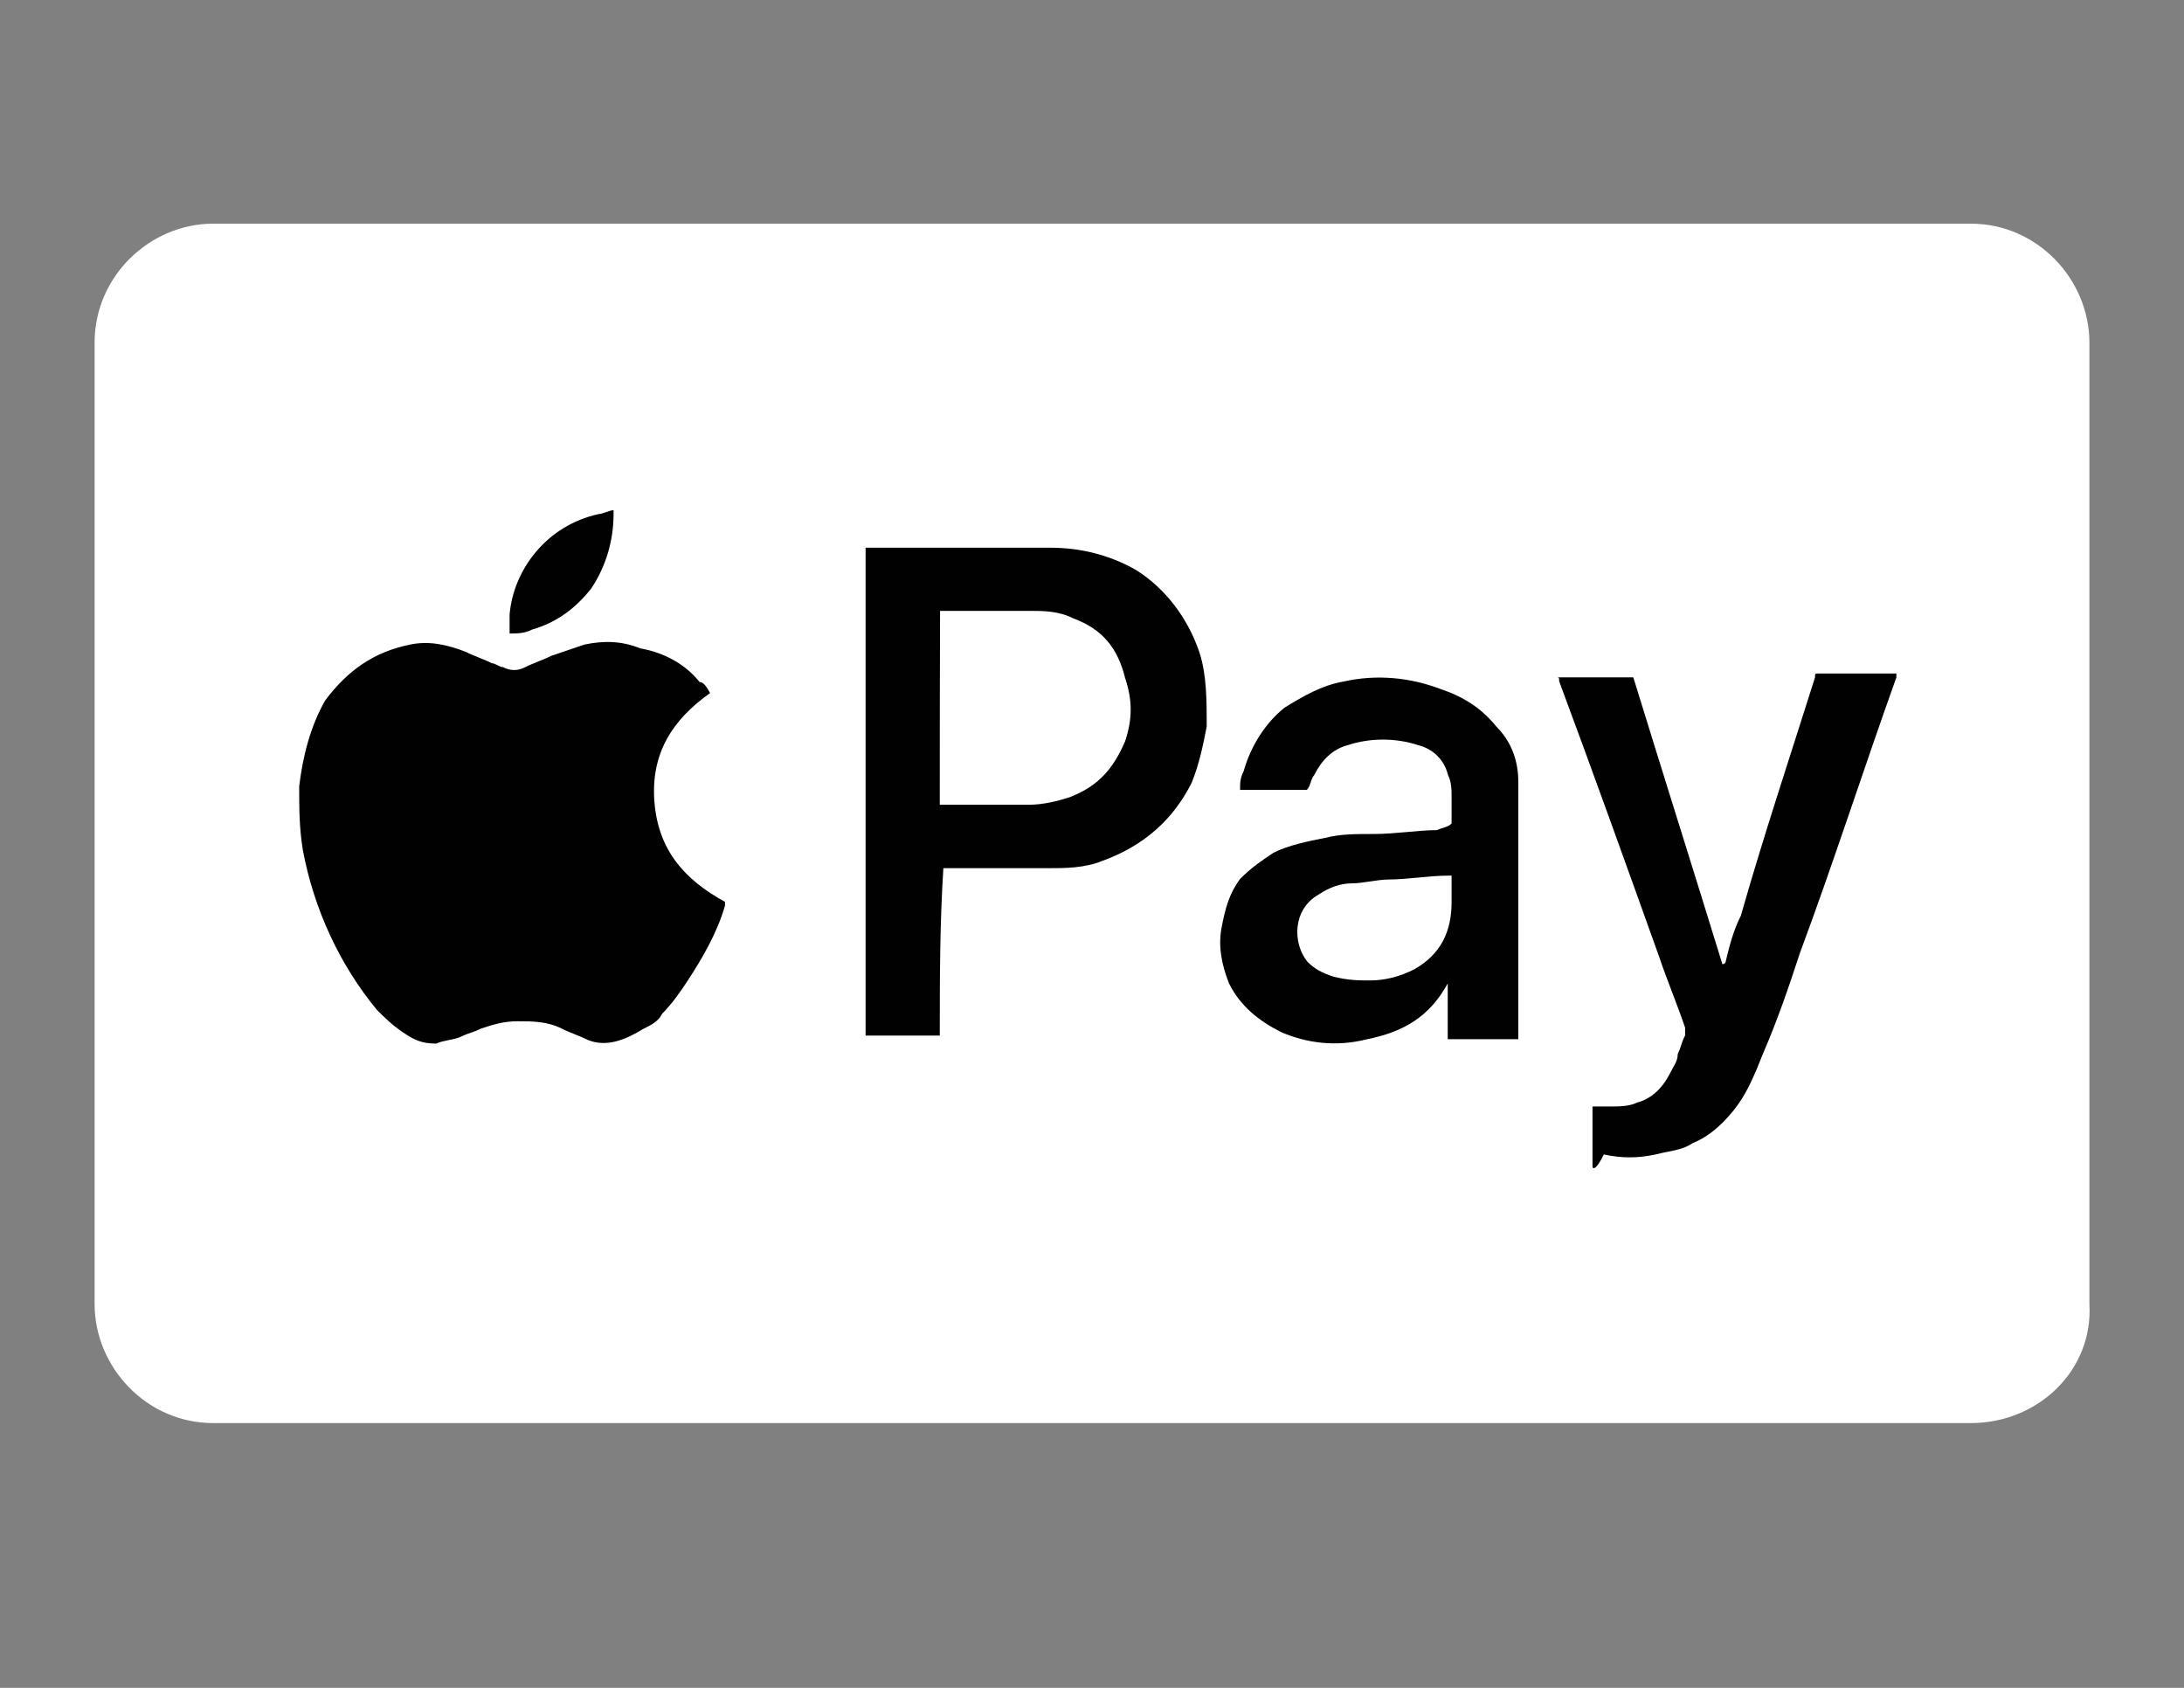
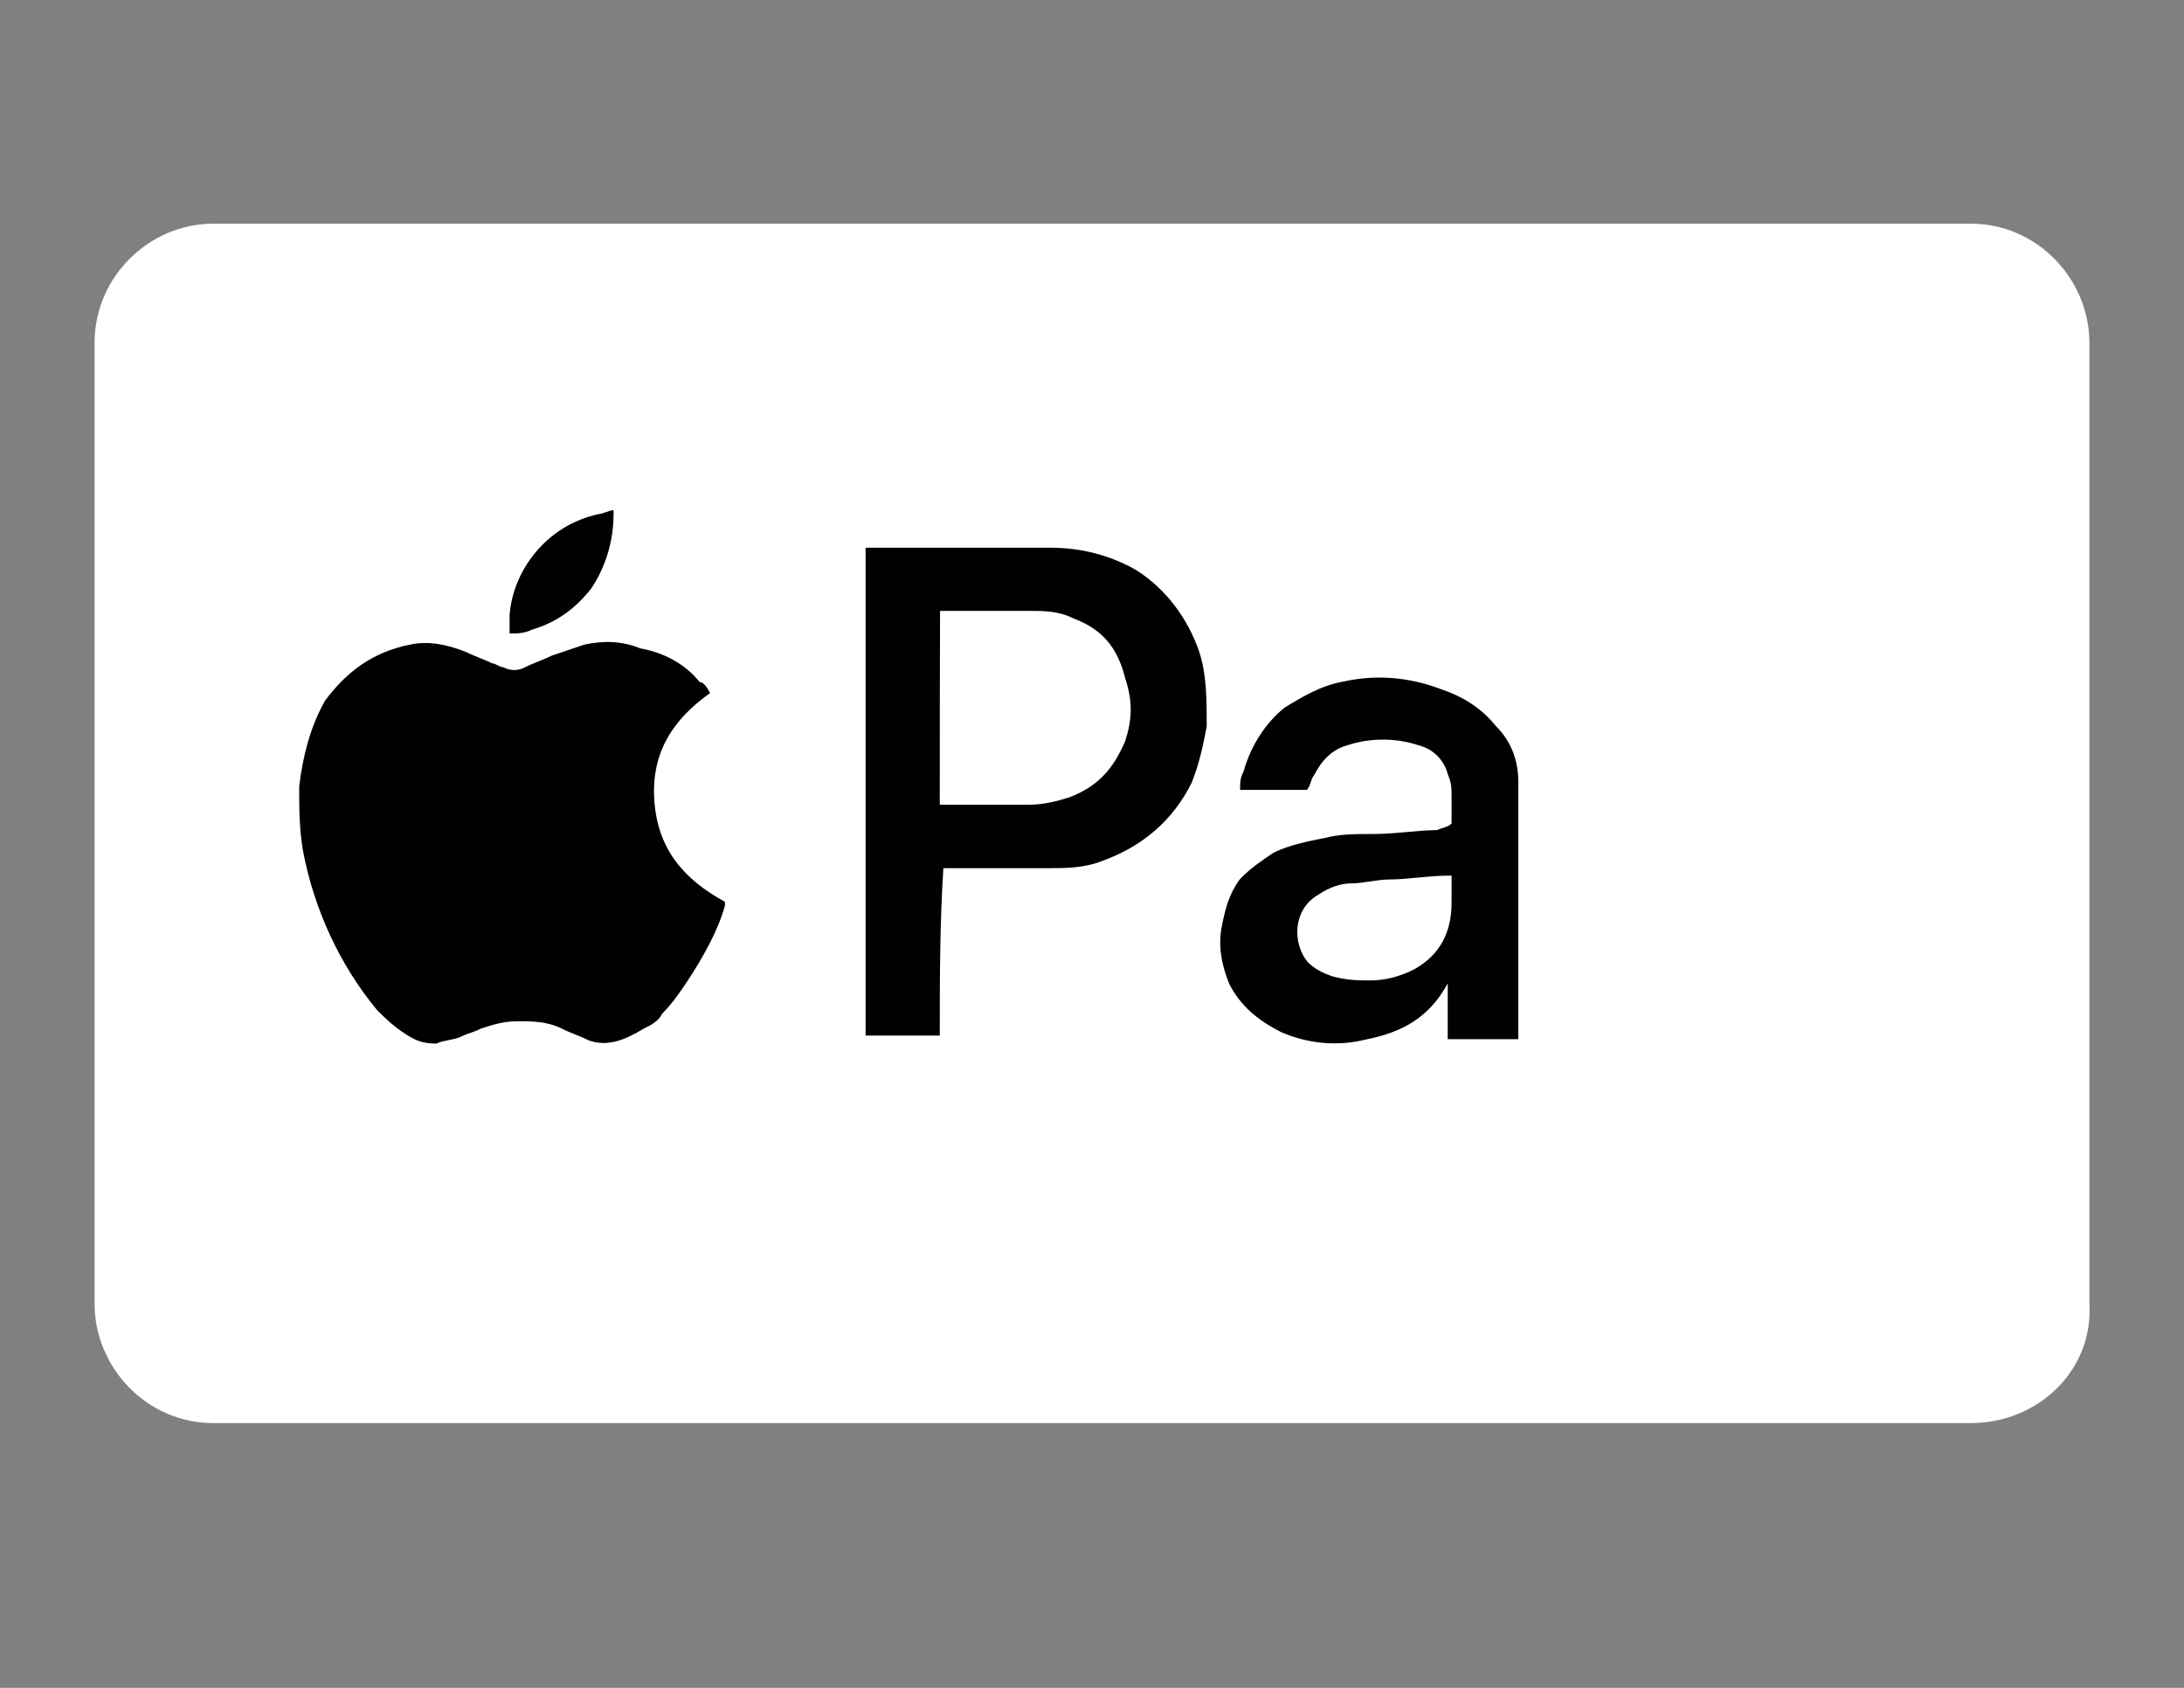
<svg xmlns="http://www.w3.org/2000/svg" xml:space="preserve" viewBox="0 0 792 612" y="0px" x="0px" id="Layer_1" version="1.0">
  <rect x="0" y="0" width="792" height="612" fill="#808080" stroke="none" />
  <g>
    <path d="M714.7,516H77.3c-24.2,0-43-20.3-43-43.2V124.3c0-24.3,20.2-43.2,43-43.2h637.4c24.2,0,43,20.3,43,43.2   v348.5C759.1,497.1,738.9,516,714.7,516z" fill="#FFFFFF" />
    <g>
      <path d="M257.5,251.3c-13.4,9.5-21.5,21.6-20.2,39.2c1.3,17.6,10.8,28.4,25.6,36.5v1.4c-2.7,9.5-8.1,18.9-13.4,27    c-2.7,4.1-5.4,8.1-9.4,12.2c-1.3,2.7-4,4.1-6.7,5.4c-6.7,4.1-13.4,6.8-20.2,4.1c-2.7-1.4-6.7-2.7-9.4-4.1    c-5.4-2.7-10.8-2.7-16.1-2.7c-5.4,0-9.4,1.4-13.4,2.7c-2.7,1.4-4,1.4-6.7,2.7c-2.7,1.4-6.7,1.4-9.4,2.7c-5.4,0-8.1-1.4-12.1-4.1    c-4-2.7-6.7-5.4-9.4-8.1c-13.4-16.2-22.9-36.5-26.9-58.1c-1.3-8.1-1.3-14.9-1.3-23c1.3-10.8,4-21.6,9.4-31.1    c8.1-10.8,17.5-17.6,30.9-20.3c6.7-1.4,13.4,0,20.2,2.7c2.7,1.4,6.7,2.7,9.4,4.1c1.3,0,2.7,1.4,4,1.4c2.7,1.4,5.4,1.4,8.1,0    c2.7-1.4,6.7-2.7,9.4-4.1c4-1.4,8.1-2.7,12.1-4.1c6.7-1.4,13.4-1.4,20.2,1.4c8.1,1.4,16.1,5.4,21.5,12.2    C254.8,247.2,256.1,248.6,257.5,251.3z" fill="#010101" />
      <path d="M340.8,375.5c-9.4,0-17.5,0-26.9,0c0-59.4,0-117.5,0-176.9h1.3c21.5,0,44.4,0,65.9,0    c10.8,0,21.5,2.7,30.9,8.1c10.8,6.8,18.8,17.6,22.9,29.7c2.7,8.1,2.7,17.6,2.7,27c-1.3,6.8-2.7,13.5-5.4,20.3    c-6.7,13.5-17.5,23-32.3,28.4c-6.7,2.7-13.4,2.7-20.2,2.7c-12.1,0-24.2,0-36.3,0c-1.3,0-1.3,0-1.3,0    C340.8,335,340.8,355.3,340.8,375.5z M340.8,291.8h1.3c10.8,0,20.2,0,30.9,0c5.4,0,10.8-1.4,14.8-2.7    c10.8-4.1,16.1-10.8,20.2-20.3c2.7-8.1,2.7-14.9,0-23c-2.7-10.8-8.1-17.6-18.8-21.6c-5.4-2.7-10.8-2.7-16.1-2.7    c-10.8,0-20.2,0-30.9,0h-1.3C340.8,245.9,340.8,268.8,340.8,291.8z" fill="#010101" />
      <path d="M526.4,298.6c0-1.4,0-1.4,0-1.4c0-2.7,0-5.4,0-8.1c0-2.7,0-5.4-1.3-8.1c-1.3-5.4-5.4-9.5-10.8-10.8    c-8.1-2.7-17.5-2.7-25.6,0c-5.4,1.4-9.4,5.4-12.1,10.8c-1.3,1.4-1.3,4.1-2.7,5.4c-8.1,0-16.1,0-24.2,0c0-2.7,0-4.1,1.3-6.8    c2.7-9.5,8.1-17.6,14.8-23c6.7-4.1,13.4-8.1,21.5-9.5c12.1-2.7,24.2-1.4,35,2.7c8.1,2.7,14.8,6.8,20.2,13.5    c5.4,5.4,8.1,12.2,8.1,20.3c0,1.4,0,4.1,0,5.4c0,28.4,0,56.7,0,85.1c0,1.4,0,1.4,0,2.7c-8.1,0-16.1,0-25.6,0c0-6.8,0-13.5,0-21.6    l0,0c0,0,0,0,0,1.4c-6.7,12.2-16.1,17.6-29.6,20.3c-10.8,2.7-21.5,1.4-30.9-2.7c-8.1-4.1-14.8-9.5-18.8-17.6    c-2.7-6.8-4-13.5-2.7-20.3c1.3-6.8,2.7-12.2,6.7-17.6c4-4.1,8.1-6.8,12.1-9.5c5.4-2.7,12.1-4.1,18.8-5.4    c5.4-1.4,10.8-1.4,17.5-1.4c8.1,0,16.1-1.4,22.9-1.4C523.7,299.9,525.1,299.9,526.4,298.6z M526.4,317.5h-1.3    c-6.7,0-14.8,1.4-21.5,1.4c-4,0-9.4,1.4-13.4,1.4s-8.1,1.4-12.1,4.1c-9.4,5.4-9.4,17.6-4,24.3c2.7,2.7,5.4,4.1,9.4,5.4    c5.4,1.4,9.4,1.4,13.4,1.4c5.4,0,10.8-1.4,16.1-4.1c9.4-5.4,13.4-13.5,13.4-24.3C526.4,324.2,526.4,321.5,526.4,317.5    C527.8,318.8,526.4,318.8,526.4,317.5z" fill="#010101" />
-       <path d="M577.5,422.8c0-6.8,0-13.5,0-21.6c2.7,0,4,0,6.7,0c2.7,0,6.7,0,9.4-1.4c5.4-1.4,9.4-5.4,12.1-10.8    c1.3-2.7,2.7-4.1,2.7-6.8c1.3-2.7,1.3-4.1,2.7-6.8c0-1.4,0-1.4,0-2.7c-2.7-8.1-6.7-17.6-9.4-25.7c-12.1-33.8-24.2-67.5-36.3-100    c0-1.4,0-1.4-1.3-1.4c9.4,0,18.8,0,28.2,0c10.8,35.1,21.5,68.9,32.3,104c1.3,0,1.3-1.4,1.3-1.4c1.3-5.4,2.7-10.8,5.4-16.2    c8.1-28.4,17.5-56.7,26.9-86.4c0-1.4,0-1.4,1.3-1.4c9.4,0,18.8,0,28.2,0c0,1.4,0,1.4,0,1.4c-12.1,33.8-22.9,67.5-35,100    c-4,12.2-8.1,24.3-13.4,36.5c-2.7,6.8-5.4,13.5-9.4,18.9s-9.4,10.8-16.1,13.5c-4,2.7-8.1,2.7-13.4,4.1c-6.7,1.4-12.1,1.4-18.8,0    C578.9,424.2,577.5,424.2,577.5,422.8z" fill="#010101" />
      <path d="M184.8,229.7c0-2.7,0-4.1,0-6.8c1.3-16.2,13.4-32.4,32.3-36.5c1.3,0,4-1.4,5.4-1.4c0,1.4,0,1.4,0,1.4    c0,9.5-2.7,18.9-8.1,27c-5.4,6.8-12.1,12.2-21.5,14.9C190.2,229.7,187.5,229.7,184.8,229.7z" fill="#010101" />
    </g>
  </g>
</svg>